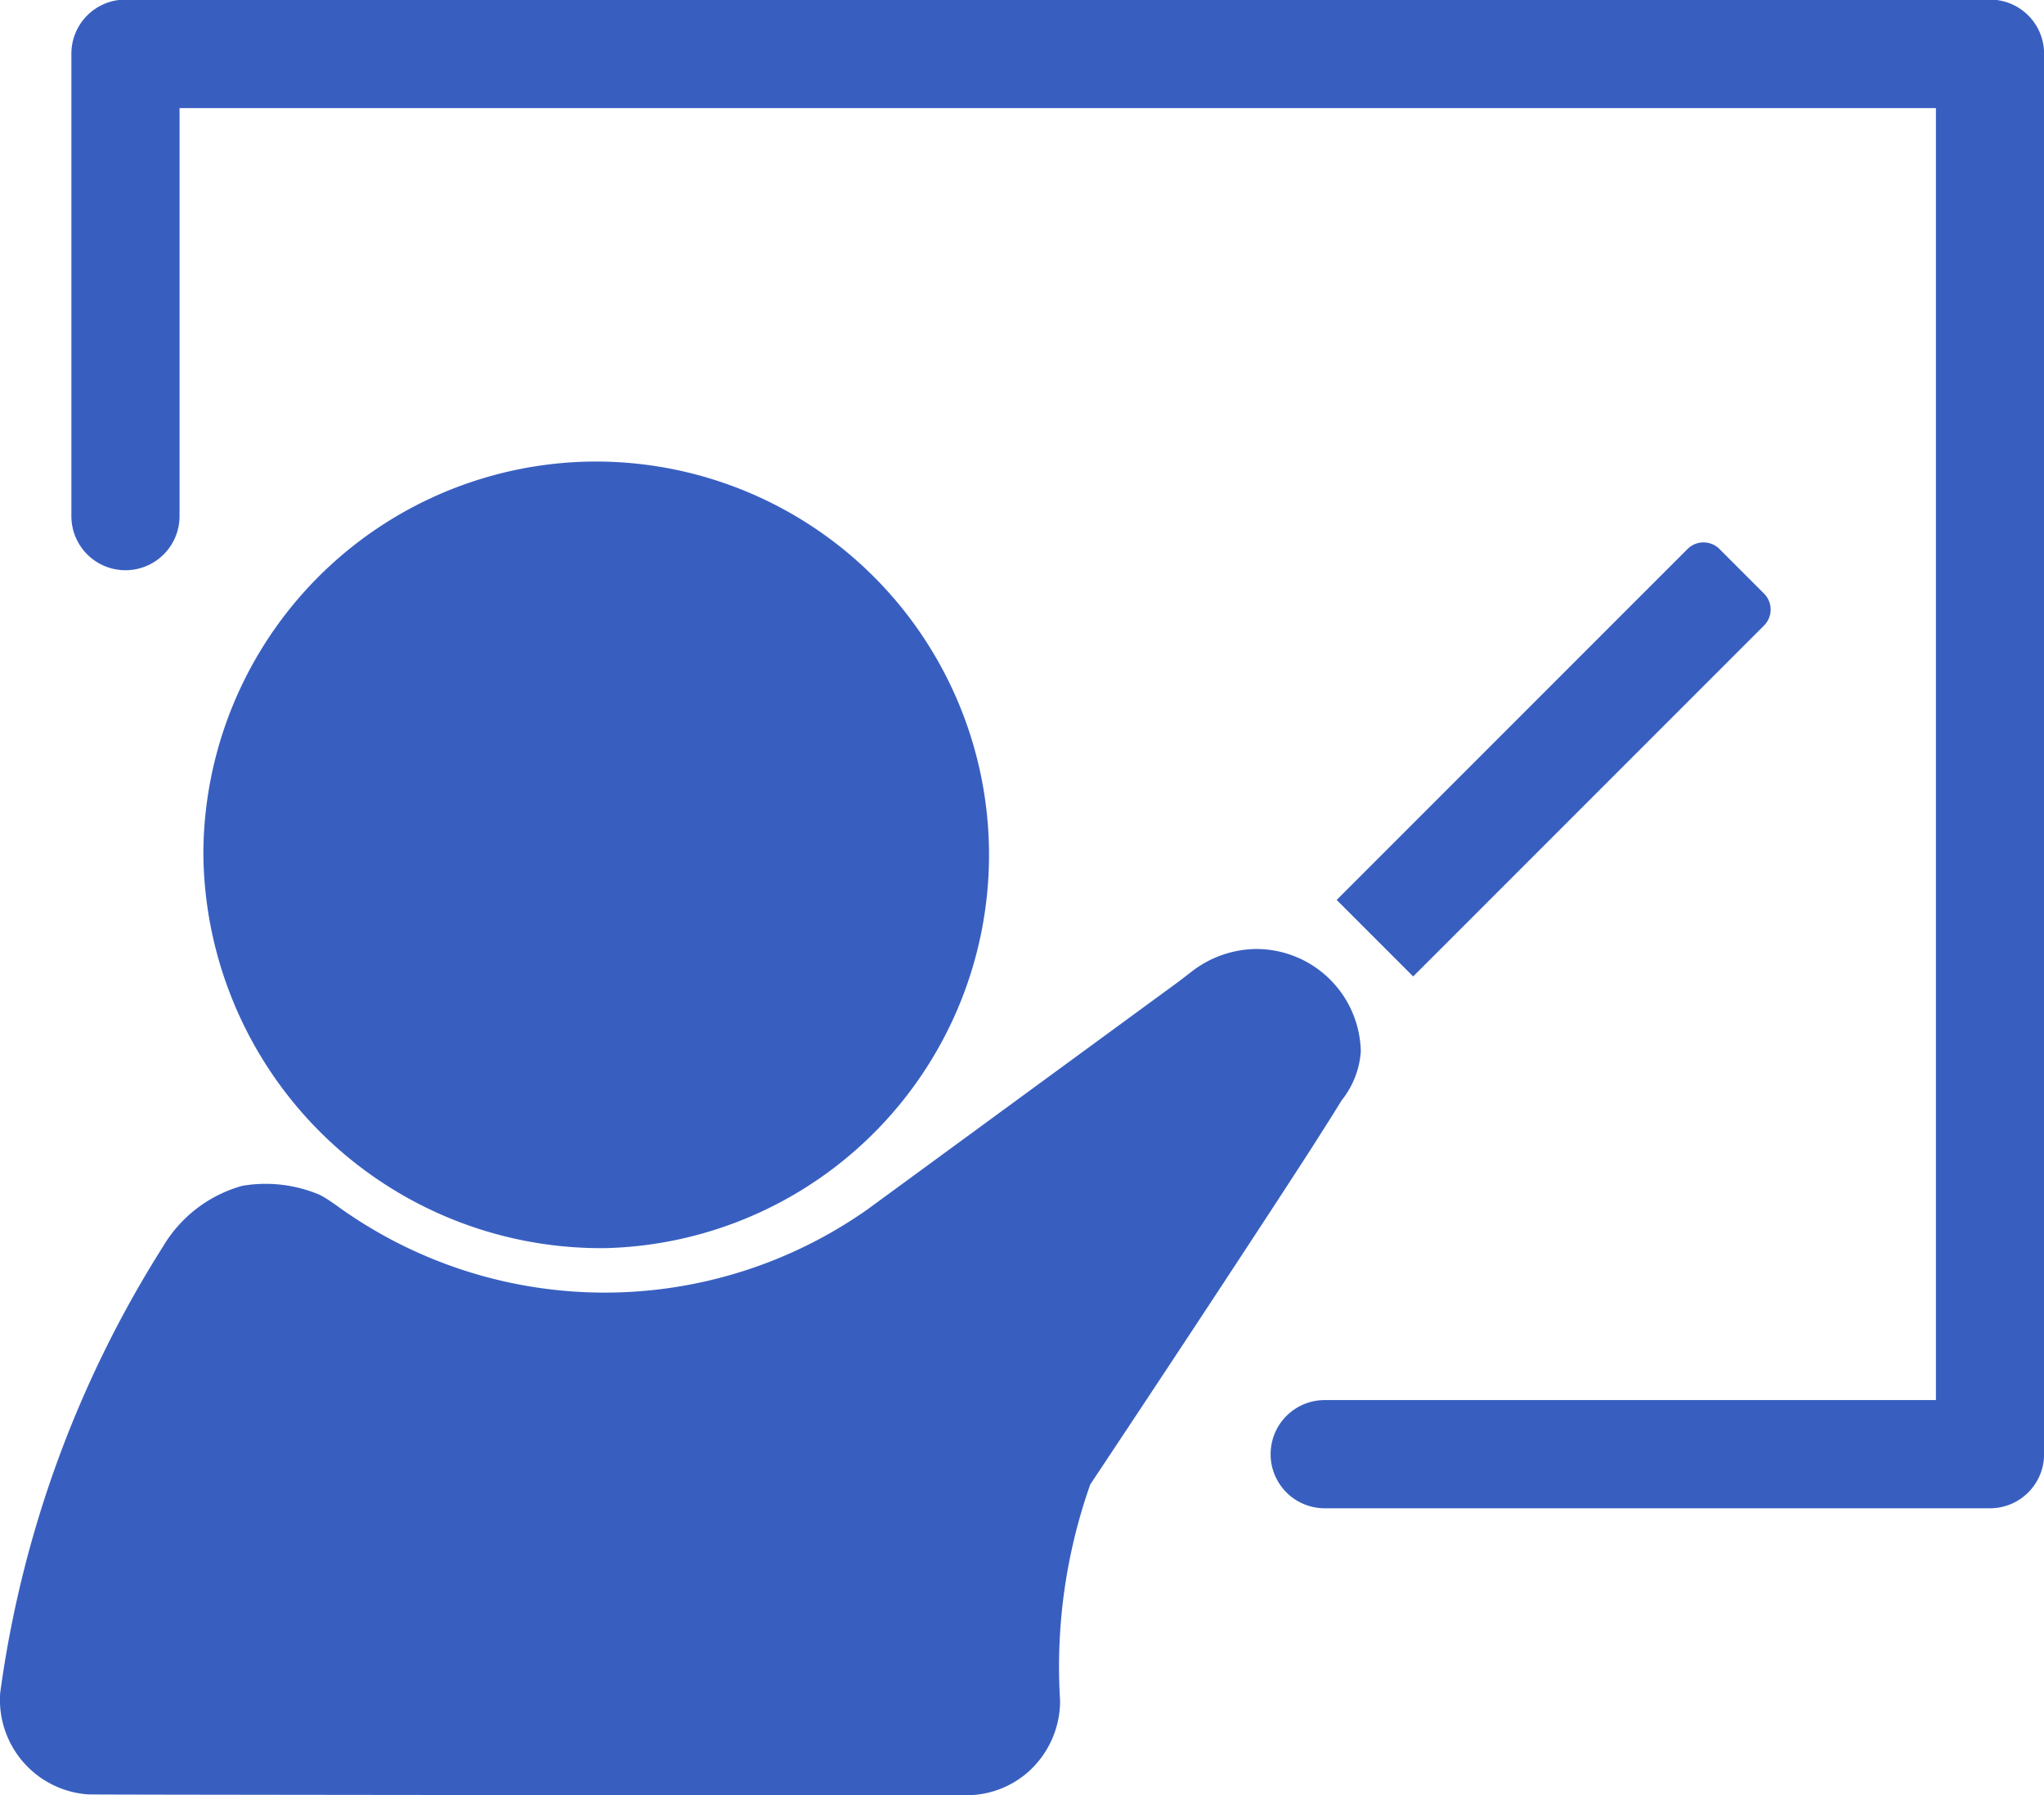
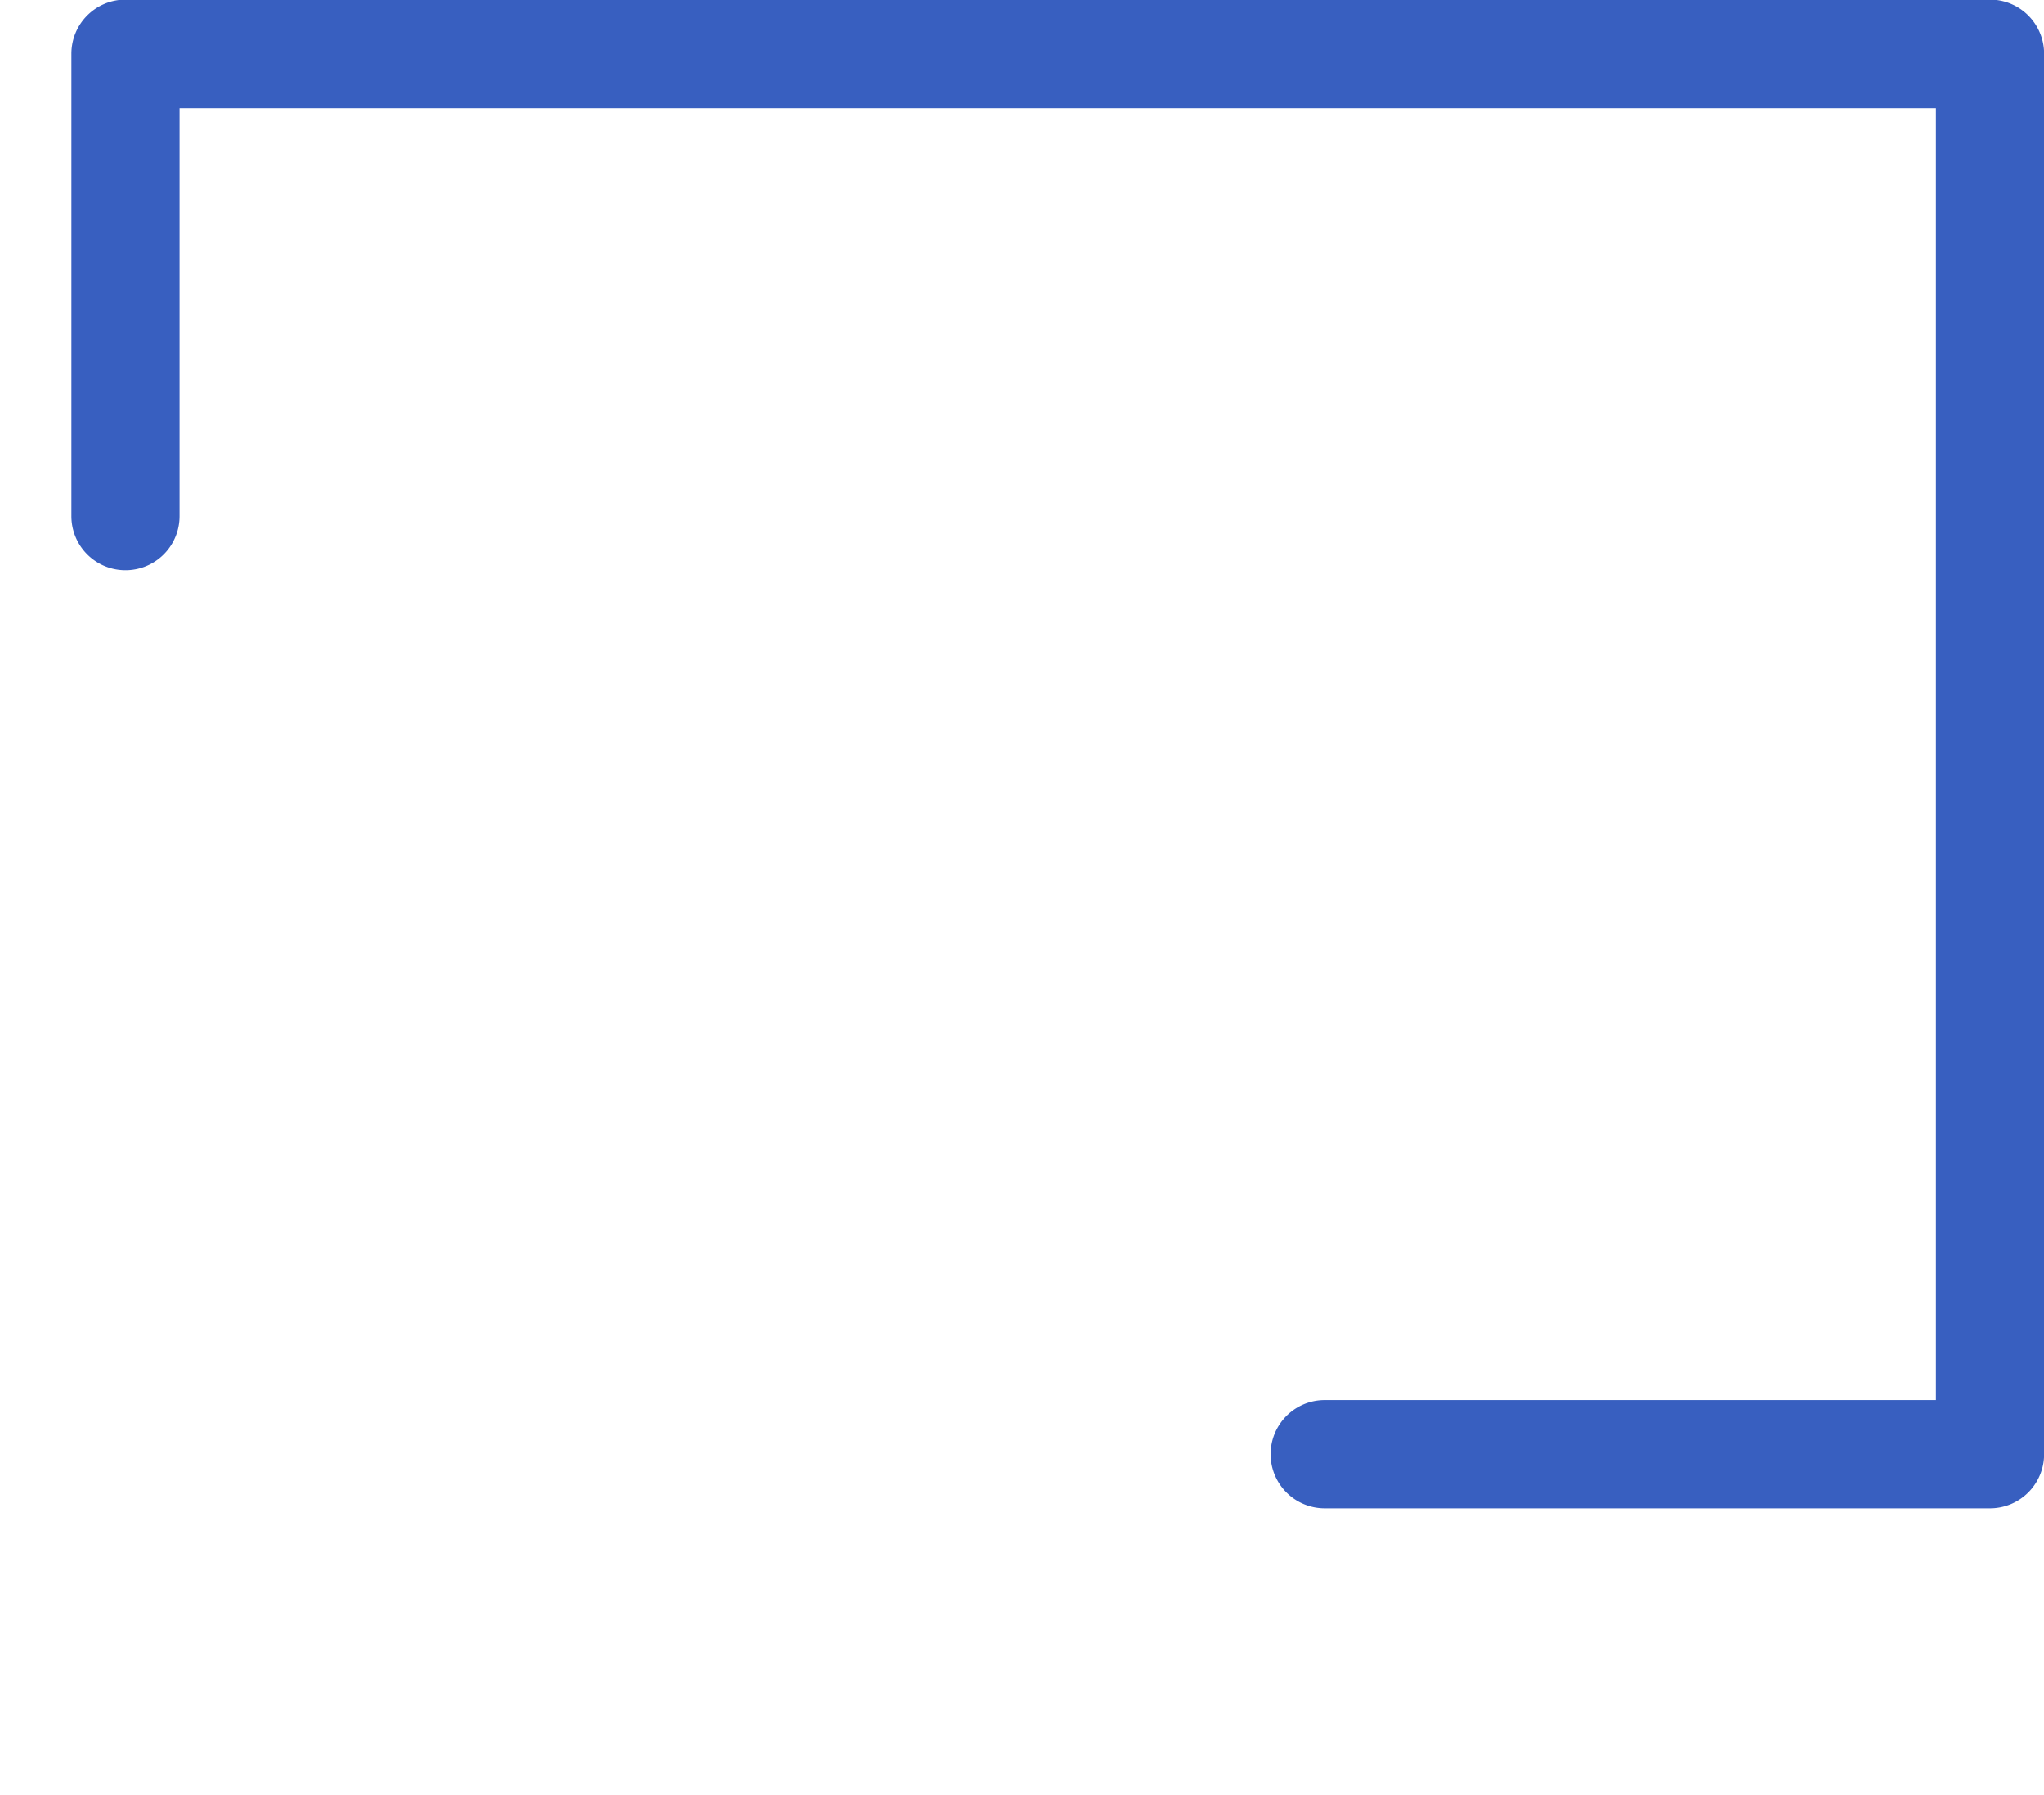
<svg xmlns="http://www.w3.org/2000/svg" width="20.332" height="17.854" viewBox="0 0 20.332 17.854">
  <g id="teacher-login-icon" transform="translate(-30.048 -88.8)">
-     <path id="路径_74" data-name="路径 74" d="M129.882,306.41h-.027a3.911,3.911,0,0,0-3.885,3.911,3.956,3.956,0,0,0,3.954,3.912h.037a3.912,3.912,0,0,0-.079-7.823Z" transform="translate(-93.899 -213.02)" fill="#385fc0" />
-     <path id="路径_75" data-name="路径 75" d="M39.653,357.008c-.027,0-.053,0-.08,0l-2.823,0c-5.789-.006-5.8-.007-5.833-.009a.943.943,0,0,1-.867-1.01,11.085,11.085,0,0,1,1.622-4.442,1.329,1.329,0,0,1,.787-.6,1.379,1.379,0,0,1,.77.09.935.935,0,0,1,.082.048c.032.021.063.042.1.069a4.541,4.541,0,0,0,5.264.029l3.1-2.269.13-.1a1.063,1.063,0,0,1,.633-.222h.012a1.04,1.04,0,0,1,1.034,1.013v.008a.876.876,0,0,1-.191.485c-.069.113-.171.274-.3.476-.217.337-.52.8-.9,1.378-.616.937-1.24,1.875-1.3,1.965a5.45,5.45,0,0,0-.3,2.152.949.949,0,0,1-.324.713A.93.93,0,0,1,39.653,357.008Zm7.5-12.393.442.442a.225.225,0,0,1,0,.318l-3.49,3.49-.761-.761,3.49-3.49a.225.225,0,0,1,.318,0Z" transform="translate(0 -250.354)" fill="#385fc0" />
    <path id="路径_76" data-name="路径 76" d="M82.609,103.8H75.991a.538.538,0,1,1,0-1.076h6.08V89.875H64.6v4.058a.538.538,0,1,1-1.076,0v-4.6a.538.538,0,0,1,.538-.537H82.609a.538.538,0,0,1,.538.537v13.928A.538.538,0,0,1,82.609,103.8Z" transform="translate(-32.766)" fill="#385fc0" />
  </g>
</svg>